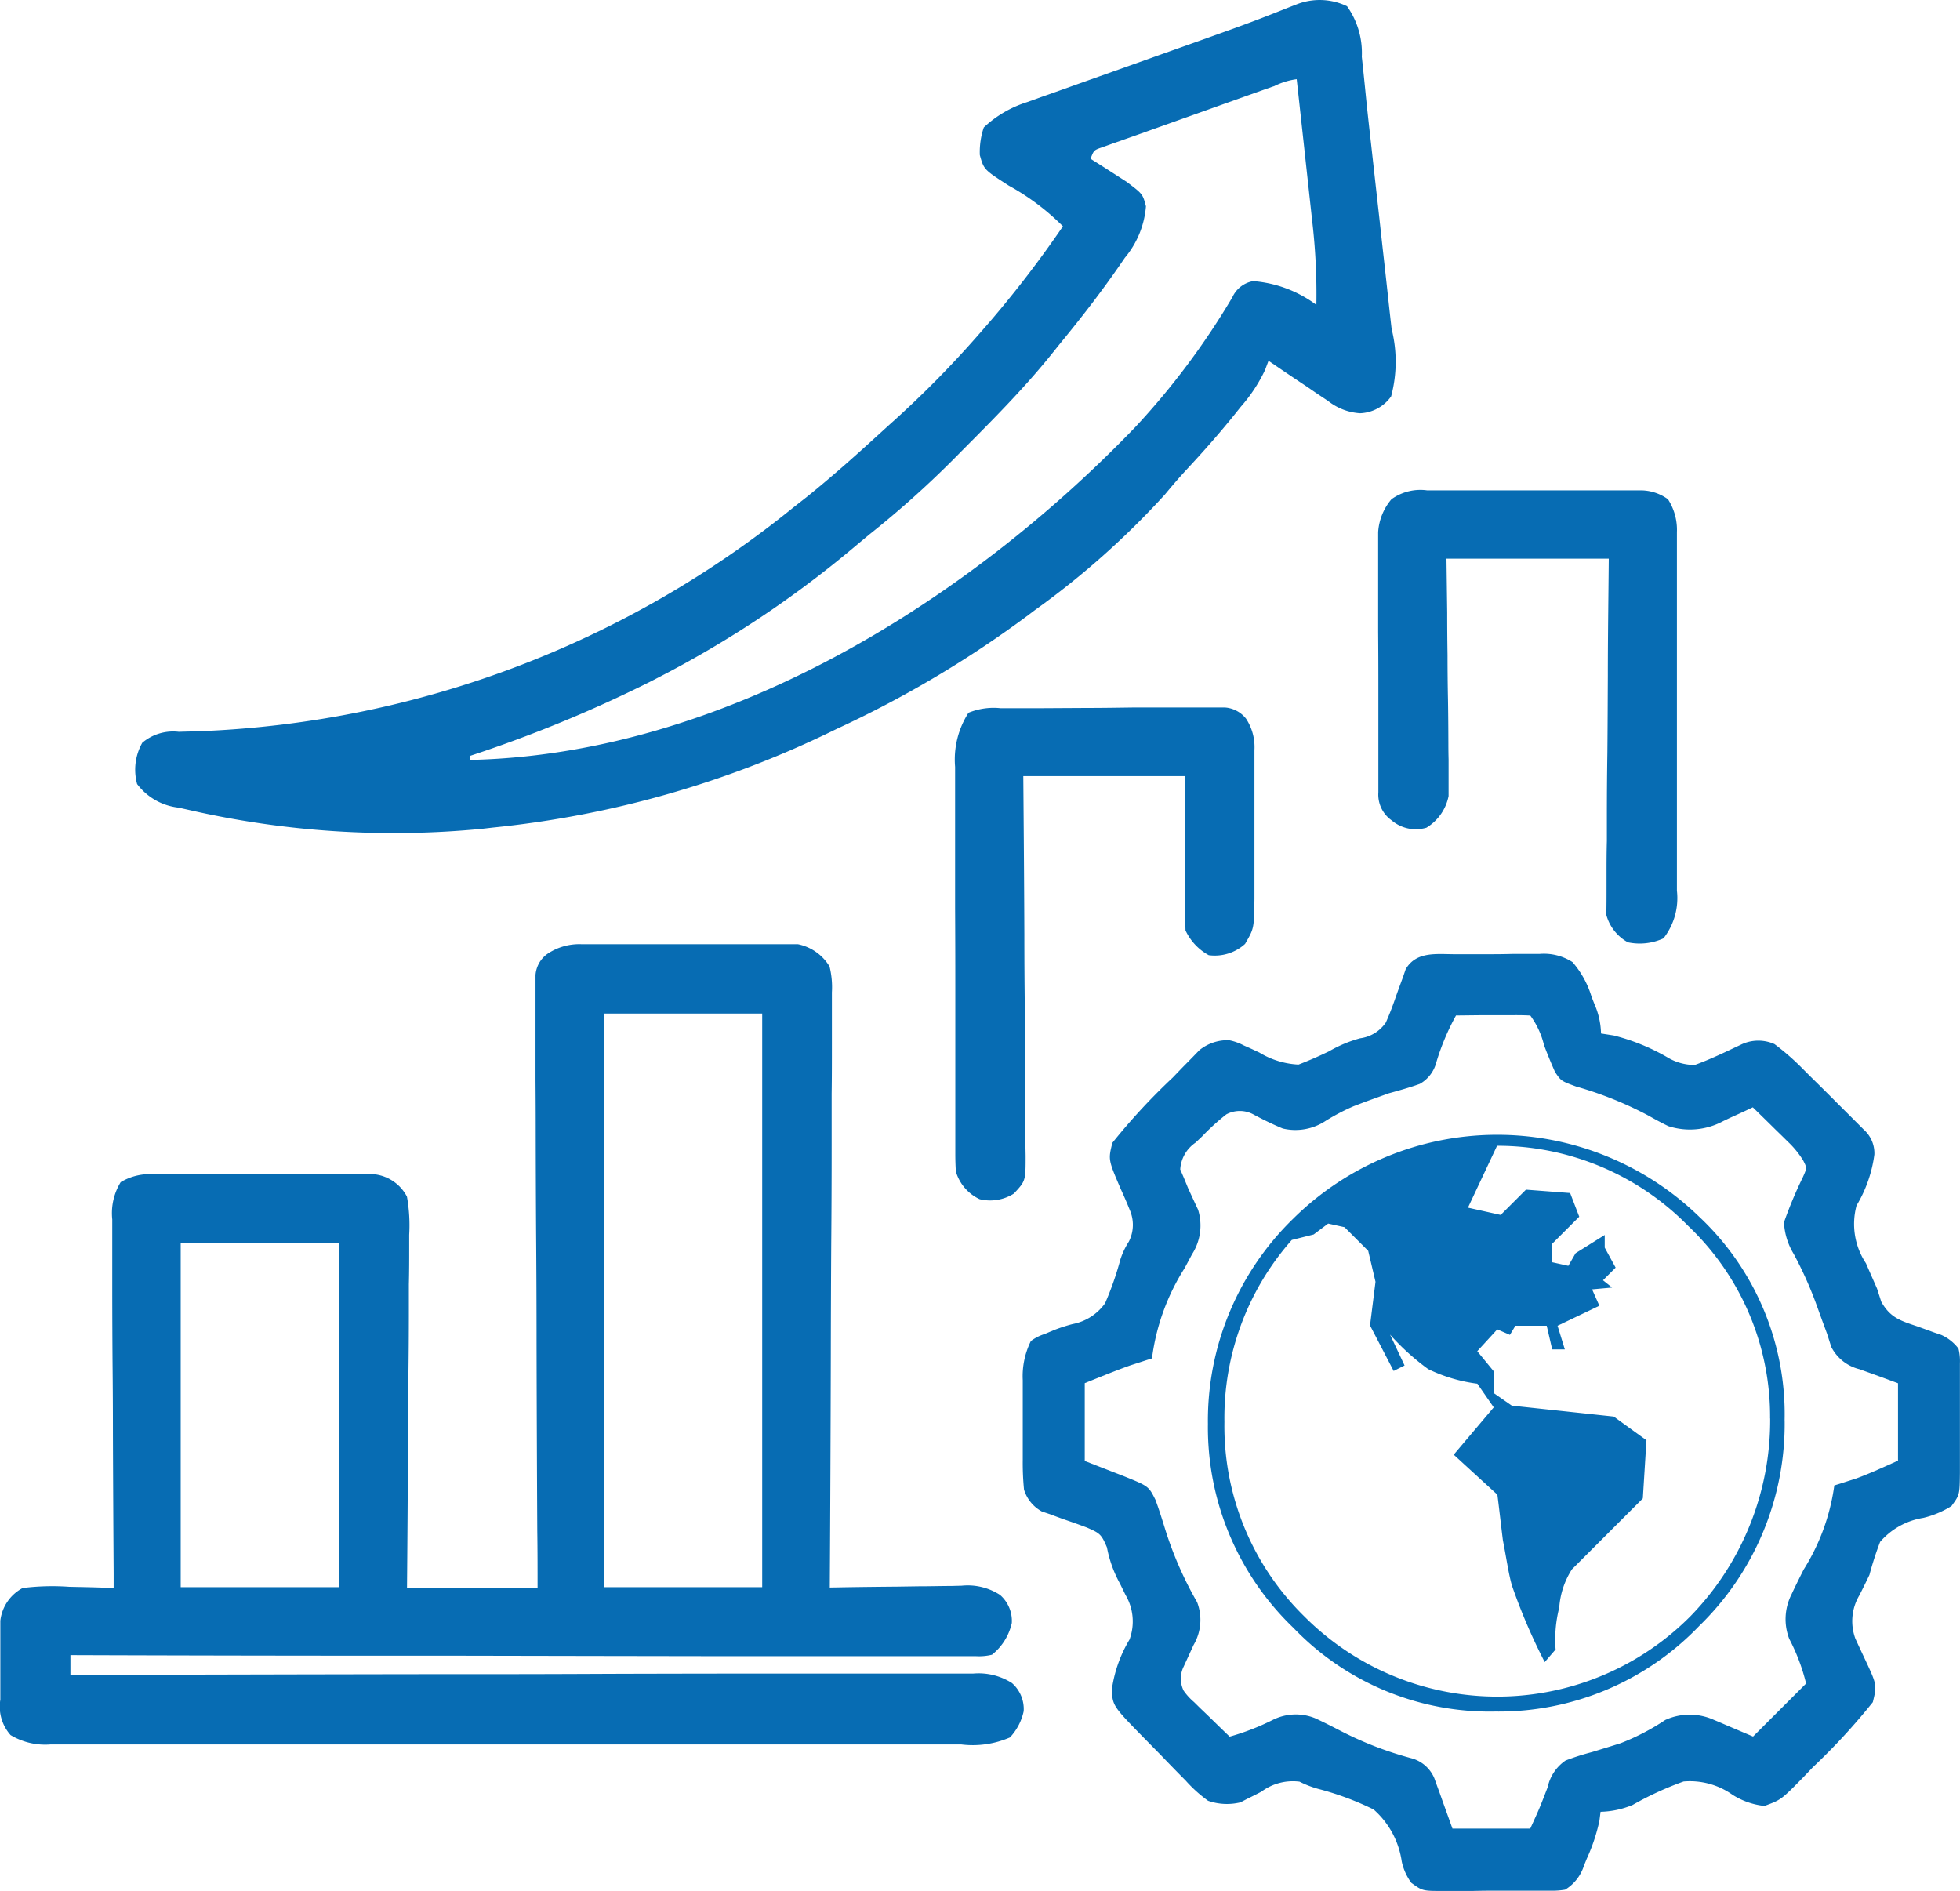
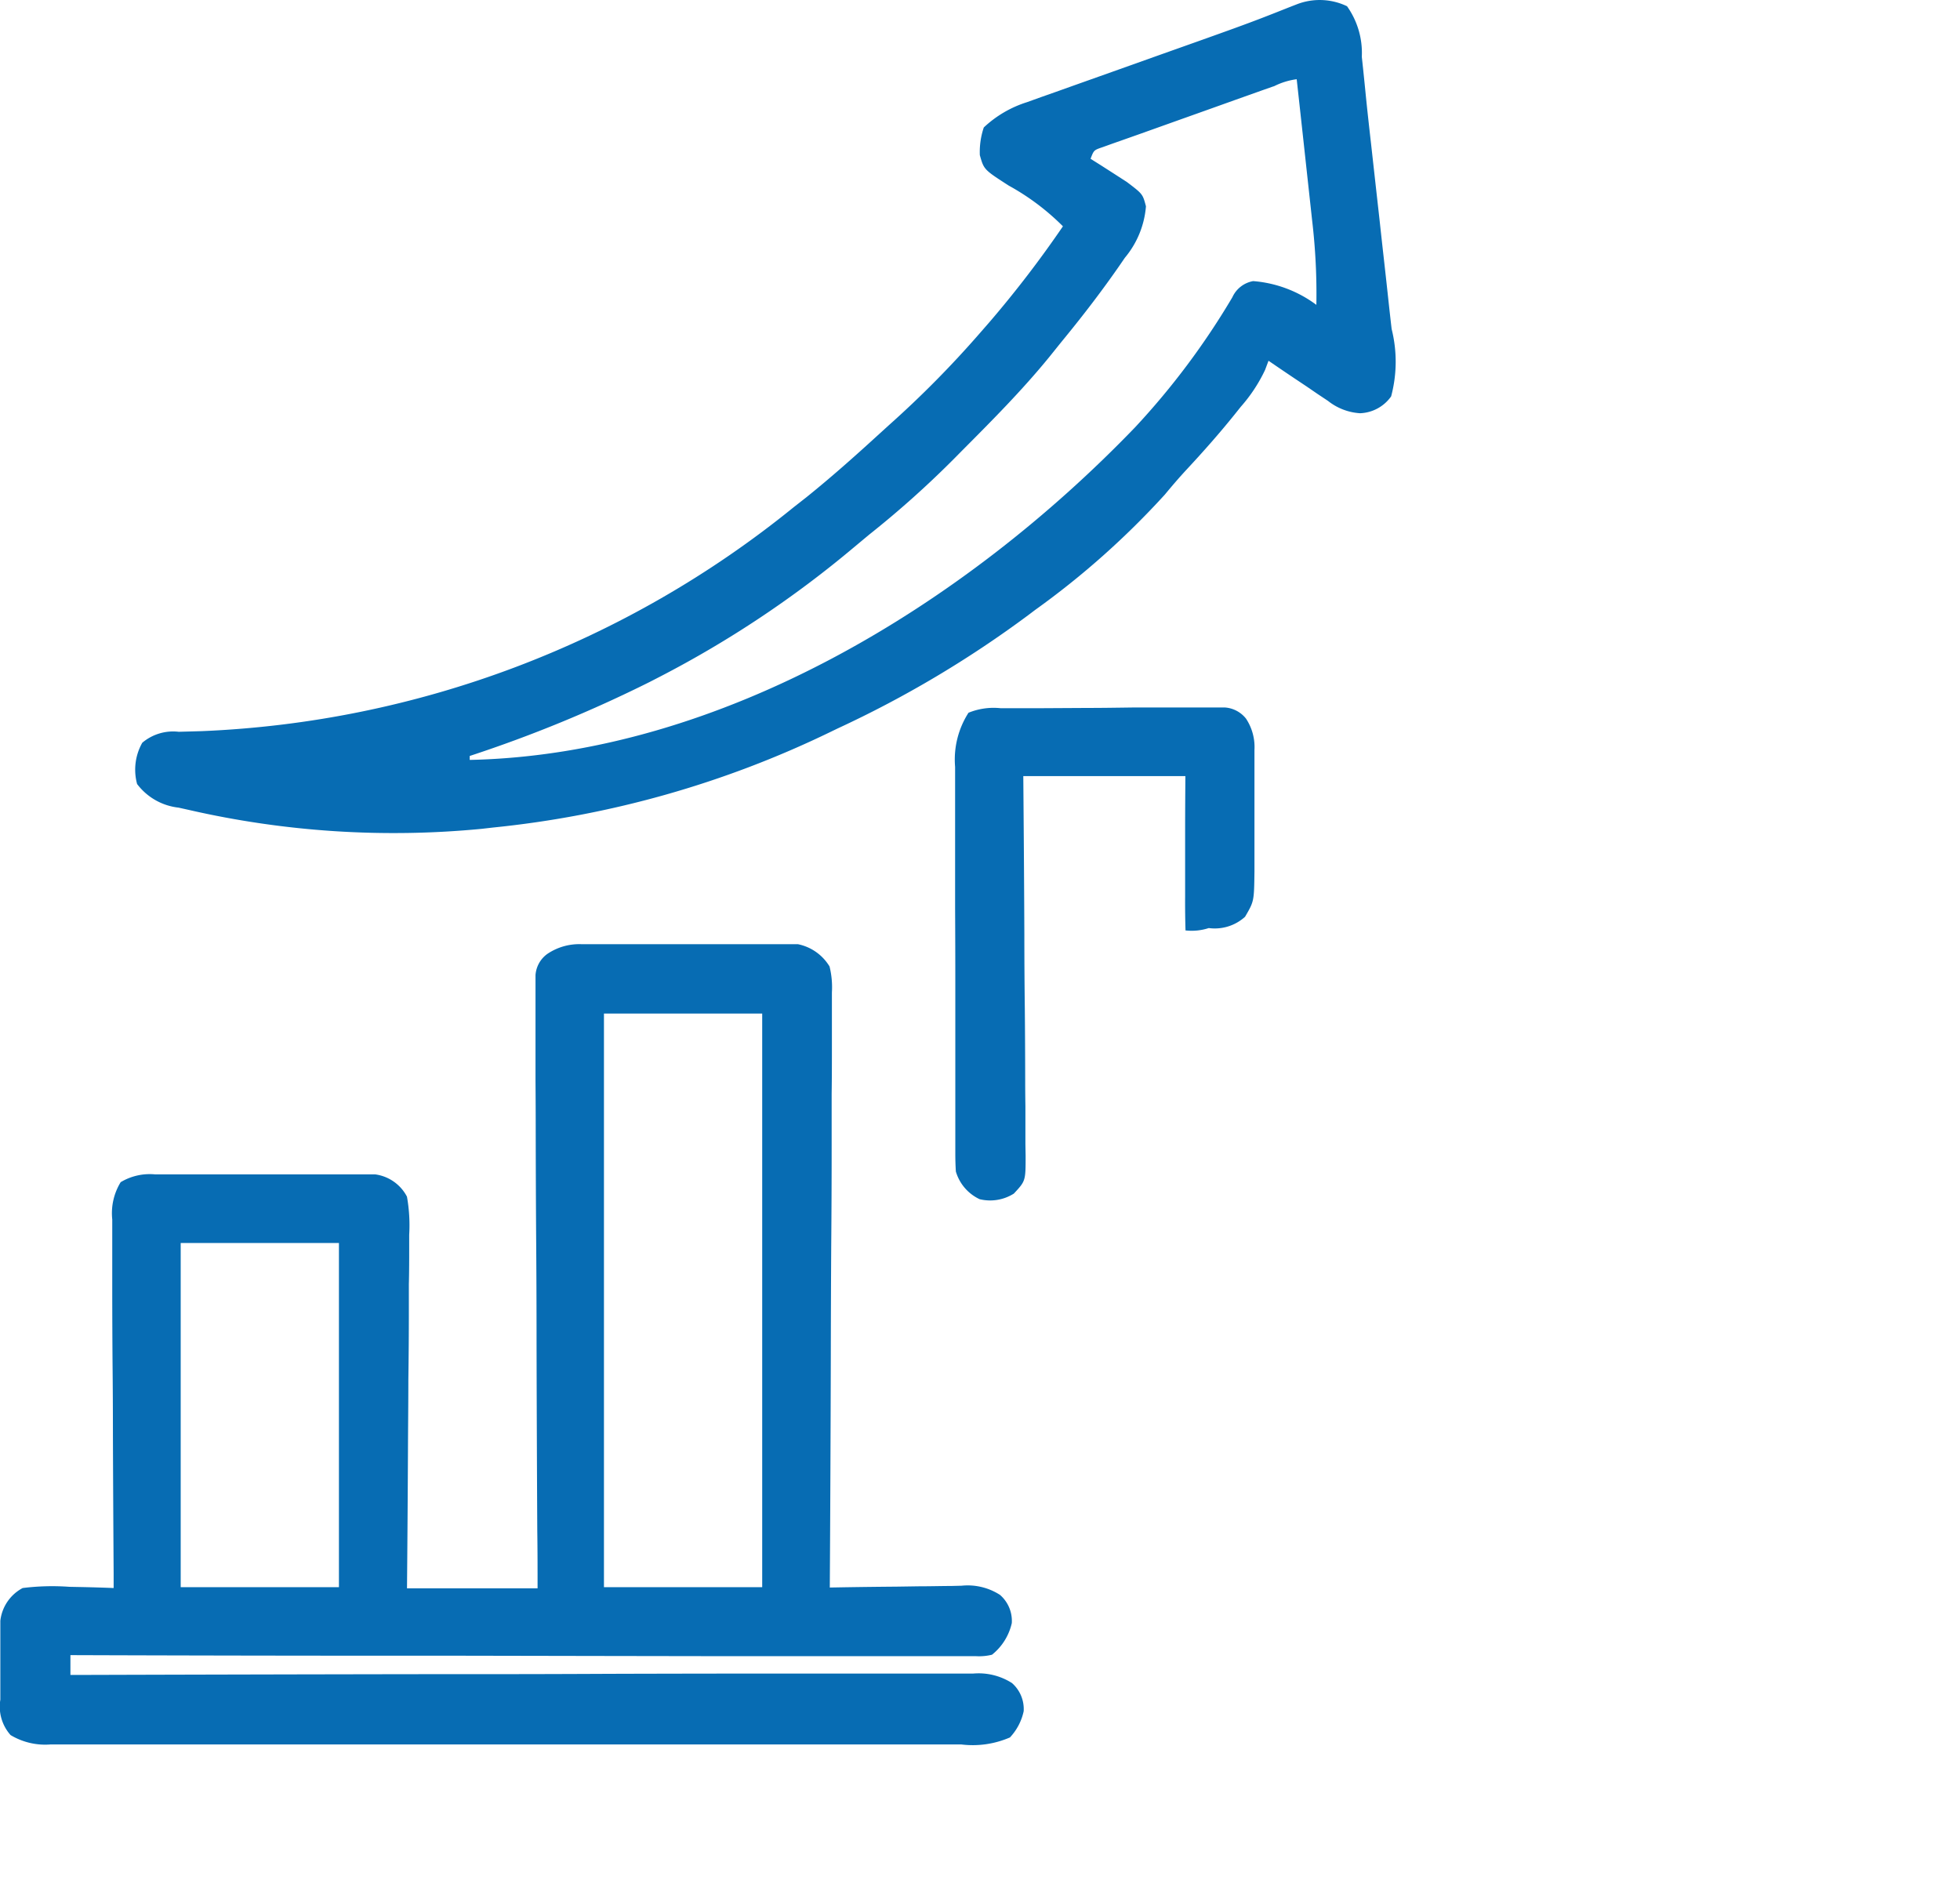
<svg xmlns="http://www.w3.org/2000/svg" width="46.534" height="44.888" viewBox="0 0 46.534 44.888">
  <g id="eCommerce_ERP_iFlair_Enhancement" data-name="eCommerce ERP iFlair Enhancement" transform="translate(-6.316 -12.782)">
    <path id="Path_920" data-name="Path 920" d="M-133.237-.113l.36,0h.387l.4,0q.417,0,.835,0c.356,0,.712,0,1.068,0,.274,0,.549,0,.823,0l.394,0c.184,0,.367,0,.551,0h.316a1.142,1.142,0,0,1,.751.529,2.05,2.05,0,0,1,.056.616v.184c0,.2,0,.4,0,.607q0,.218,0,.436c0,.394,0,.788-.006,1.182,0,.412,0,.824,0,1.236q0,1.17-.01,2.34-.008,1.332-.01,2.664-.007,2.74-.024,5.48l.337-.006q.621-.01,1.242-.015l.537-.008c.258,0,.515-.007.773-.008l.242-.006a1.413,1.413,0,0,1,.91.218.817.817,0,0,1,.28.669,1.333,1.333,0,0,1-.47.751,1.274,1.274,0,0,1-.376.035l-.233,0-.256,0h-.272c-.3,0-.6,0-.9,0h-.647q-.88,0-1.76,0-.919,0-1.838,0l-3.086-.005-3.178-.006h-1.18q-4.077,0-8.154-.014v.47h.343q4.034-.012,8.068-.018h1.192q1.6,0,3.2-.008,1.642-.005,3.284-.006.922,0,1.845,0,.868,0,1.736,0l.638,0c.29,0,.58,0,.869,0l.256,0a1.472,1.472,0,0,1,.923.225.82.82,0,0,1,.278.669,1.311,1.311,0,0,1-.326.622,2.219,2.219,0,0,1-1.161.166l-.287,0c-.318,0-.637,0-.955,0l-.684,0q-.833,0-1.666,0h-1.939q-1.835,0-3.67,0-1.679,0-3.358,0-1.724,0-3.447,0-.968,0-1.936,0-.91,0-1.82,0h-.669c-.3,0-.607,0-.911,0l-.269,0a1.593,1.593,0,0,1-.955-.222,1.015,1.015,0,0,1-.243-.84c0-.124,0-.248,0-.375,0-.064,0-.128,0-.195,0-.2,0-.391,0-.587,0-.124,0-.248,0-.375s0-.226,0-.343a1.009,1.009,0,0,1,.53-.776,5.656,5.656,0,0,1,1.109-.029l.306.006q.373.008.745.023c0-.117,0-.234,0-.354q-.011-1.65-.017-3.3,0-.848-.009-1.7-.006-.818-.007-1.637,0-.313,0-.625c0-.291,0-.583,0-.874,0-.086,0-.173,0-.262a1.407,1.407,0,0,1,.2-.884,1.343,1.343,0,0,1,.818-.185l.366,0h.394l.406,0q.425,0,.85,0c.362,0,.725,0,1.087,0,.279,0,.558,0,.838,0l.4,0c.187,0,.374,0,.561,0h.322a1,1,0,0,1,.755.529,3.881,3.881,0,0,1,.053.907c0,.091,0,.182,0,.275,0,.3,0,.6-.008.9q0,.312,0,.623,0,.82-.012,1.639c0,.558-.007,1.116-.009,1.673q-.008,1.641-.023,3.282h3.1c0-.448,0-.9-.007-1.356q-.012-2.214-.017-4.429,0-1.343-.011-2.686-.007-1.17-.009-2.341,0-.62-.005-1.24,0-.583,0-1.166,0-.214,0-.428c0-.195,0-.39,0-.584,0-.164,0-.164,0-.331a.678.678,0,0,1,.279-.5A1.354,1.354,0,0,1-133.237-.113Zm.529,1.647V15.152h3.757V1.534Zm-10.049,5.447v8.171H-139V6.981Z" transform="translate(153.363 35.312)" fill="#076cb3" />
-     <path id="Path_921" data-name="Path 921" d="M-111.863-.154l.216,0h.451c.23,0,.459,0,.689-.007h.439l.207,0a1.256,1.256,0,0,1,.785.194,2.219,2.219,0,0,1,.451.819l.067.171a1.829,1.829,0,0,1,.159.705l.3.047a4.951,4.951,0,0,1,1.269.515,1.245,1.245,0,0,0,.658.185c.375-.136.732-.31,1.092-.48a.943.943,0,0,1,.8-.015,5.865,5.865,0,0,1,.672.588l.2.2q.319.312.633.629l.219.218.208.208.188.188a.749.749,0,0,1,.251.591,3.146,3.146,0,0,1-.423,1.21,1.686,1.686,0,0,0,.223,1.372l.131.3.132.3.1.311c.215.386.463.454.868.591l.386.14.172.059a1.045,1.045,0,0,1,.408.325,1.219,1.219,0,0,1,.034.347c0,.1,0,.1,0,.211s0,.112,0,.227c0,.077,0,.154,0,.234q0,.245,0,.489c0,.25,0,.5,0,.748q0,.238,0,.475c0,.075,0,.149,0,.226-.006.515-.006.515-.2.78a2.212,2.212,0,0,1-.671.282,1.705,1.705,0,0,0-1.024.57,7.674,7.674,0,0,0-.253.783q-.117.246-.241.488a1.2,1.2,0,0,0-.094,1.023q.106.232.215.462c.3.639.3.639.2,1.049a15.075,15.075,0,0,1-1.427,1.548l-.22.231c-.528.538-.528.538-.925.684a1.754,1.754,0,0,1-.76-.265,1.745,1.745,0,0,0-1.161-.315,7.737,7.737,0,0,0-1.208.556,2.093,2.093,0,0,1-.763.163l-.027.214a4.356,4.356,0,0,1-.3.9l-.065.159a1.031,1.031,0,0,1-.449.576,1.754,1.754,0,0,1-.339.024l-.205,0h-.221l-.228,0h-.477c-.243,0-.487,0-.73.007h-.464l-.221,0c-.5,0-.5,0-.766-.193a1.323,1.323,0,0,1-.228-.507,2.023,2.023,0,0,0-.668-1.235,6.936,6.936,0,0,0-1.309-.487,2.384,2.384,0,0,1-.449-.173,1.249,1.249,0,0,0-.908.239q-.171.089-.343.173l-.151.079a1.36,1.36,0,0,1-.77-.037,3.258,3.258,0,0,1-.532-.48l-.144-.145c-.15-.153-.3-.307-.447-.461l-.305-.31c-.83-.846-.83-.846-.86-1.222a3.145,3.145,0,0,1,.423-1.21,1.239,1.239,0,0,0-.094-1.057l-.134-.273a2.893,2.893,0,0,1-.308-.857c-.133-.319-.173-.338-.474-.471q-.217-.082-.436-.157t-.435-.158l-.2-.067a.887.887,0,0,1-.424-.52,6.382,6.382,0,0,1-.03-.706c0-.1,0-.1,0-.2q0-.213,0-.426c0-.217,0-.433,0-.65q0-.208,0-.415c0-.064,0-.129,0-.2a1.871,1.871,0,0,1,.193-.93,1.08,1.08,0,0,1,.331-.168l.2-.085a3.931,3.931,0,0,1,.459-.15,1.226,1.226,0,0,0,.772-.495,7.407,7.407,0,0,0,.364-1.042,1.816,1.816,0,0,1,.2-.421.877.877,0,0,0,.024-.745q-.1-.252-.215-.5c-.3-.7-.3-.7-.2-1.1a14.914,14.914,0,0,1,1.432-1.548l.222-.231.217-.22.194-.2a1.063,1.063,0,0,1,.706-.237,1.278,1.278,0,0,1,.347.123l.184.082.188.088a1.969,1.969,0,0,0,.929.285c.249-.095.488-.2.729-.317a3.052,3.052,0,0,1,.734-.307.876.876,0,0,0,.61-.374c.094-.209.172-.419.246-.636q.078-.218.159-.436l.067-.195C-112.783-.23-112.3-.153-111.863-.154Zm.021,1.455a5.672,5.672,0,0,0-.467,1.112.819.819,0,0,1-.393.512c-.243.087-.487.155-.735.223q-.279.1-.556.2l-.277.106a5,5,0,0,0-.662.346,1.3,1.3,0,0,1-1.023.184c-.241-.1-.473-.213-.7-.336a.68.68,0,0,0-.639,0,5.4,5.4,0,0,0-.577.525l-.154.146a.83.83,0,0,0-.364.635l.088.206.1.244q.117.255.236.509a1.262,1.262,0,0,1-.144,1.057l-.174.326a5.242,5.242,0,0,0-.777,2.146l-.136.043-.19.062-.183.059c-.366.13-.726.279-1.087.424v1.847c.458.179.458.179.917.357.6.242.6.242.762.567.086.232.159.467.231.7a8.65,8.65,0,0,0,.758,1.73,1.175,1.175,0,0,1-.084,1.015l-.236.514a.643.643,0,0,0,0,.571,1.419,1.419,0,0,0,.247.271l.148.146.156.149.157.153q.191.187.384.372a5.711,5.711,0,0,0,1.018-.394,1.219,1.219,0,0,1,1.009-.044c.2.092.392.19.587.291a8.364,8.364,0,0,0,1.713.663.82.82,0,0,1,.534.475l.06.167.06.163.073.206.236.656h1.847c.222-.486.222-.486.414-.984a1.021,1.021,0,0,1,.424-.632,5.7,5.7,0,0,1,.626-.2l.455-.14.224-.07a5.45,5.45,0,0,0,1.063-.553,1.4,1.4,0,0,1,1.158,0c.112.046.223.094.333.142l.593.252,1.259-1.259a4.631,4.631,0,0,0-.4-1.06,1.3,1.3,0,0,1,.052-1.052c.093-.2.19-.395.289-.591a5.038,5.038,0,0,0,.729-2l.139-.043.192-.062.186-.059c.338-.124.665-.277.995-.424V10.032c-.457-.169-.457-.169-.917-.334a1.025,1.025,0,0,1-.667-.528l-.1-.313q-.058-.158-.117-.316l-.119-.33a9.1,9.1,0,0,0-.556-1.249,1.585,1.585,0,0,1-.231-.75,9.827,9.827,0,0,1,.447-1.069c.1-.223.1-.223.009-.4a2.192,2.192,0,0,0-.36-.442l-.148-.146-.153-.149-.155-.153-.38-.372-.233.11-.312.142-.153.073a1.663,1.663,0,0,1-1.307.122c-.163-.078-.319-.163-.476-.252a8.716,8.716,0,0,0-1.715-.689c-.356-.131-.356-.131-.5-.345-.094-.213-.181-.422-.262-.64a1.949,1.949,0,0,0-.325-.7c-.131-.007-.263-.009-.394-.008h-.24l-.253,0h-.254Z" transform="translate(152.726 35.591)" fill="#076cb3" />
    <path id="Path_922" data-name="Path 922" d="M-277.547-1.435a1.913,1.913,0,0,1,.351,1.2l.032.3q.034.326.066.652c.037.366.078.732.12,1.1q.1.9.2,1.792.056.516.114,1.032t.112,1.02q.031.283.064.567a3.191,3.191,0,0,1-.012,1.6.945.945,0,0,1-.739.4,1.359,1.359,0,0,1-.76-.293l-.251-.167-.257-.176-.264-.176q-.321-.215-.64-.434l-.081.216a3.693,3.693,0,0,1-.577.876l-.139.174c-.367.457-.753.893-1.153,1.323-.177.191-.344.386-.51.587a19.588,19.588,0,0,1-3.082,2.741l-.155.117a25.625,25.625,0,0,1-4.541,2.7l-.188.091a23.829,23.829,0,0,1-7.983,2.257l-.27.031a21.776,21.776,0,0,1-6.95-.448l-.247-.055a1.429,1.429,0,0,1-.986-.561,1.3,1.3,0,0,1,.123-.98,1.135,1.135,0,0,1,.864-.26l.259-.007.28-.008a23.856,23.856,0,0,0,14.064-5.318l.3-.235c.578-.465,1.13-.955,1.677-1.455l.286-.26a24.255,24.255,0,0,0,2.156-2.182l.238-.273a26.034,26.034,0,0,0,1.734-2.263,5.679,5.679,0,0,0-1.286-.966c-.59-.38-.59-.38-.687-.724a1.821,1.821,0,0,1,.094-.657,2.662,2.662,0,0,1,1.025-.6l.333-.12.358-.126.372-.133.982-.349,1.176-.419.943-.335c.5-.179,1.007-.358,1.505-.552l.21-.082c.17-.067.339-.135.508-.2A1.5,1.5,0,0,1-277.547-1.435Zm-1.74,1.9-.284.1-.309.11-.315.112-.66.236-.679.242-.975.348-.309.109-.284.1-.251.09c-.205.07-.205.07-.283.275l.24.151.312.2.31.2c.376.285.376.285.453.577a2.171,2.171,0,0,1-.5,1.221l-.127.185c-.411.593-.849,1.164-1.305,1.722-.122.149-.242.3-.363.45-.643.788-1.357,1.506-2.074,2.226l-.151.153a23.119,23.119,0,0,1-2.05,1.837l-.36.3a24.967,24.967,0,0,1-4.617,3.078l-.237.122a31.552,31.552,0,0,1-4.271,1.756v.094c5.984-.129,11.76-3.7,15.8-7.9a17.825,17.825,0,0,0,2.307-3.085.67.67,0,0,1,.494-.383,2.885,2.885,0,0,1,1.5.564,14.9,14.9,0,0,0-.1-2l-.032-.293q-.05-.458-.1-.916l-.068-.625q-.083-.762-.167-1.523A1.672,1.672,0,0,0-279.287.468Z" transform="translate(315.844 14.365)" fill="#076cb3" />
-     <path id="Path_925" data-name="Path 925" d="M-11.261-.017l.355,0h1.6q.529,0,1.058,0h2.063a1.1,1.1,0,0,1,.644.212,1.338,1.338,0,0,1,.212.781l0,.244c0,.087,0,.175,0,.265v.281q0,.46,0,.92,0,.32,0,.639,0,.67,0,1.34,0,.859,0,1.718,0,.66,0,1.32,0,.317,0,.633,0,.443,0,.886l0,.265a1.549,1.549,0,0,1-.319,1.132,1.354,1.354,0,0,1-.845.094,1.061,1.061,0,0,1-.512-.651C-7,9.84-7,9.621-7,9.4c0-.084,0-.169,0-.256,0-.278,0-.556.008-.834q0-.29,0-.579,0-.761.012-1.523c.006-.609.008-1.219.011-1.828,0-.925.014-1.85.022-2.775H-10.8l.017,1.278q0,.505.008,1.01,0,.533.011,1.066.008.513.009,1.027,0,.2.005.391c0,.183,0,.366,0,.549l0,.315a1.136,1.136,0,0,1-.526.751.887.887,0,0,1-.828-.176.747.747,0,0,1-.313-.664c0-.118,0-.237,0-.358v-.2q0-.324,0-.649,0-.225,0-.451,0-.473,0-.946,0-.605-.005-1.211,0-.466,0-.931,0-.223,0-.446c0-.208,0-.417,0-.625,0-.119,0-.237,0-.359a1.334,1.334,0,0,1,.316-.782A1.172,1.172,0,0,1-11.261-.017Z" transform="translate(51.458 24.441)" fill="#076cb3" />
-     <path id="Path_926" data-name="Path 926" d="M-10.516-.376l.372,0,.4,0,.205,0,1.076-.006c.37,0,.741-.006,1.111-.011.285,0,.569,0,.854,0l.41,0c.191,0,.382,0,.573,0l.329,0a.7.7,0,0,1,.5.265,1.223,1.223,0,0,1,.2.747l0,.286,0,.306c0,.157,0,.157,0,.317q0,.331,0,.662c0,.338,0,.675,0,1.013q0,.322,0,.644l0,.306c-.009.7-.009.7-.223,1.067a1.071,1.071,0,0,1-.862.268A1.3,1.3,0,0,1-6.123,4.9c-.008-.274-.011-.546-.009-.82,0-.072,0-.144,0-.218q0-.4,0-.806c0-.9,0-.9.006-1.82H-9.974l.007.882Q-9.955,3.562-9.949,5q0,.874.011,1.748.008.843.009,1.686,0,.322.005.644c0,.3,0,.6,0,.9l.005.27c0,.6,0,.6-.279.9a1.054,1.054,0,0,1-.813.133,1.053,1.053,0,0,1-.564-.657c-.009-.141-.013-.281-.013-.422l0-.262c0-.095,0-.189,0-.287s0-.2,0-.3q0-.5,0-.994,0-.345,0-.69,0-.723,0-1.447,0-.927-.005-1.854,0-.712,0-1.425,0-.342,0-.684,0-.478,0-.956l0-.285a2.058,2.058,0,0,1,.318-1.286A1.576,1.576,0,0,1-10.516-.376Z" transform="translate(40.585 29.972)" fill="#076cb3" />
-     <path id="Path_945" data-name="Path 945" d="M311.747,6.738A6.241,6.241,0,0,0,309.8,2.16a6.343,6.343,0,0,0-4.535-1.9l-.691,1.469.777.173.6-.6L307,1.382l.216.562-.648.648v.432l.389.086.173-.3.691-.432v.3l.259.475-.3.3.216.173-.475.043.173.389-.993.475.173.562h-.3l-.13-.562H305.7l-.13.216-.3-.13-.475.518.389.475v.518l.432.3,2.419.259.777.562-.086,1.382-1.685,1.685a1.937,1.937,0,0,0-.3.907,3.066,3.066,0,0,0-.086.993l-.259.3a13.949,13.949,0,0,1-.777-1.814c-.086-.3-.13-.648-.216-1.08-.043-.346-.086-.734-.13-1.08l-1.037-.95.95-1.123-.389-.562a3.783,3.783,0,0,1-1.166-.346,5.662,5.662,0,0,1-.907-.821l.345.734-.259.13-.561-1.08.13-1.037-.173-.734-.562-.562-.389-.086-.345.259-.518.13a6.376,6.376,0,0,0-1.6,4.319,6.324,6.324,0,0,0,1.9,4.622,6.465,6.465,0,0,0,9.157,0,6.667,6.667,0,0,0,1.9-4.708Zm.346.043a6.688,6.688,0,0,1-2.03,4.881,6.591,6.591,0,0,1-4.838,2.03,6.456,6.456,0,0,1-4.795-1.987,6.591,6.591,0,0,1-2.03-4.838,6.688,6.688,0,0,1,2.03-4.881,6.884,6.884,0,0,1,9.632-.043A6.43,6.43,0,0,1,312.092,6.781Z" transform="translate(-263.406 39.725)" fill="#076cb3" />
+     <path id="Path_926" data-name="Path 926" d="M-10.516-.376l.372,0,.4,0,.205,0,1.076-.006c.37,0,.741-.006,1.111-.011.285,0,.569,0,.854,0l.41,0c.191,0,.382,0,.573,0l.329,0a.7.7,0,0,1,.5.265,1.223,1.223,0,0,1,.2.747l0,.286,0,.306c0,.157,0,.157,0,.317q0,.331,0,.662c0,.338,0,.675,0,1.013l0,.306c-.009.7-.009.7-.223,1.067a1.071,1.071,0,0,1-.862.268A1.3,1.3,0,0,1-6.123,4.9c-.008-.274-.011-.546-.009-.82,0-.072,0-.144,0-.218q0-.4,0-.806c0-.9,0-.9.006-1.82H-9.974l.007.882Q-9.955,3.562-9.949,5q0,.874.011,1.748.008.843.009,1.686,0,.322.005.644c0,.3,0,.6,0,.9l.005.27c0,.6,0,.6-.279.9a1.054,1.054,0,0,1-.813.133,1.053,1.053,0,0,1-.564-.657c-.009-.141-.013-.281-.013-.422l0-.262c0-.095,0-.189,0-.287s0-.2,0-.3q0-.5,0-.994,0-.345,0-.69,0-.723,0-1.447,0-.927-.005-1.854,0-.712,0-1.425,0-.342,0-.684,0-.478,0-.956l0-.285a2.058,2.058,0,0,1,.318-1.286A1.576,1.576,0,0,1-10.516-.376Z" transform="translate(40.585 29.972)" fill="#076cb3" />
  </g>
</svg>